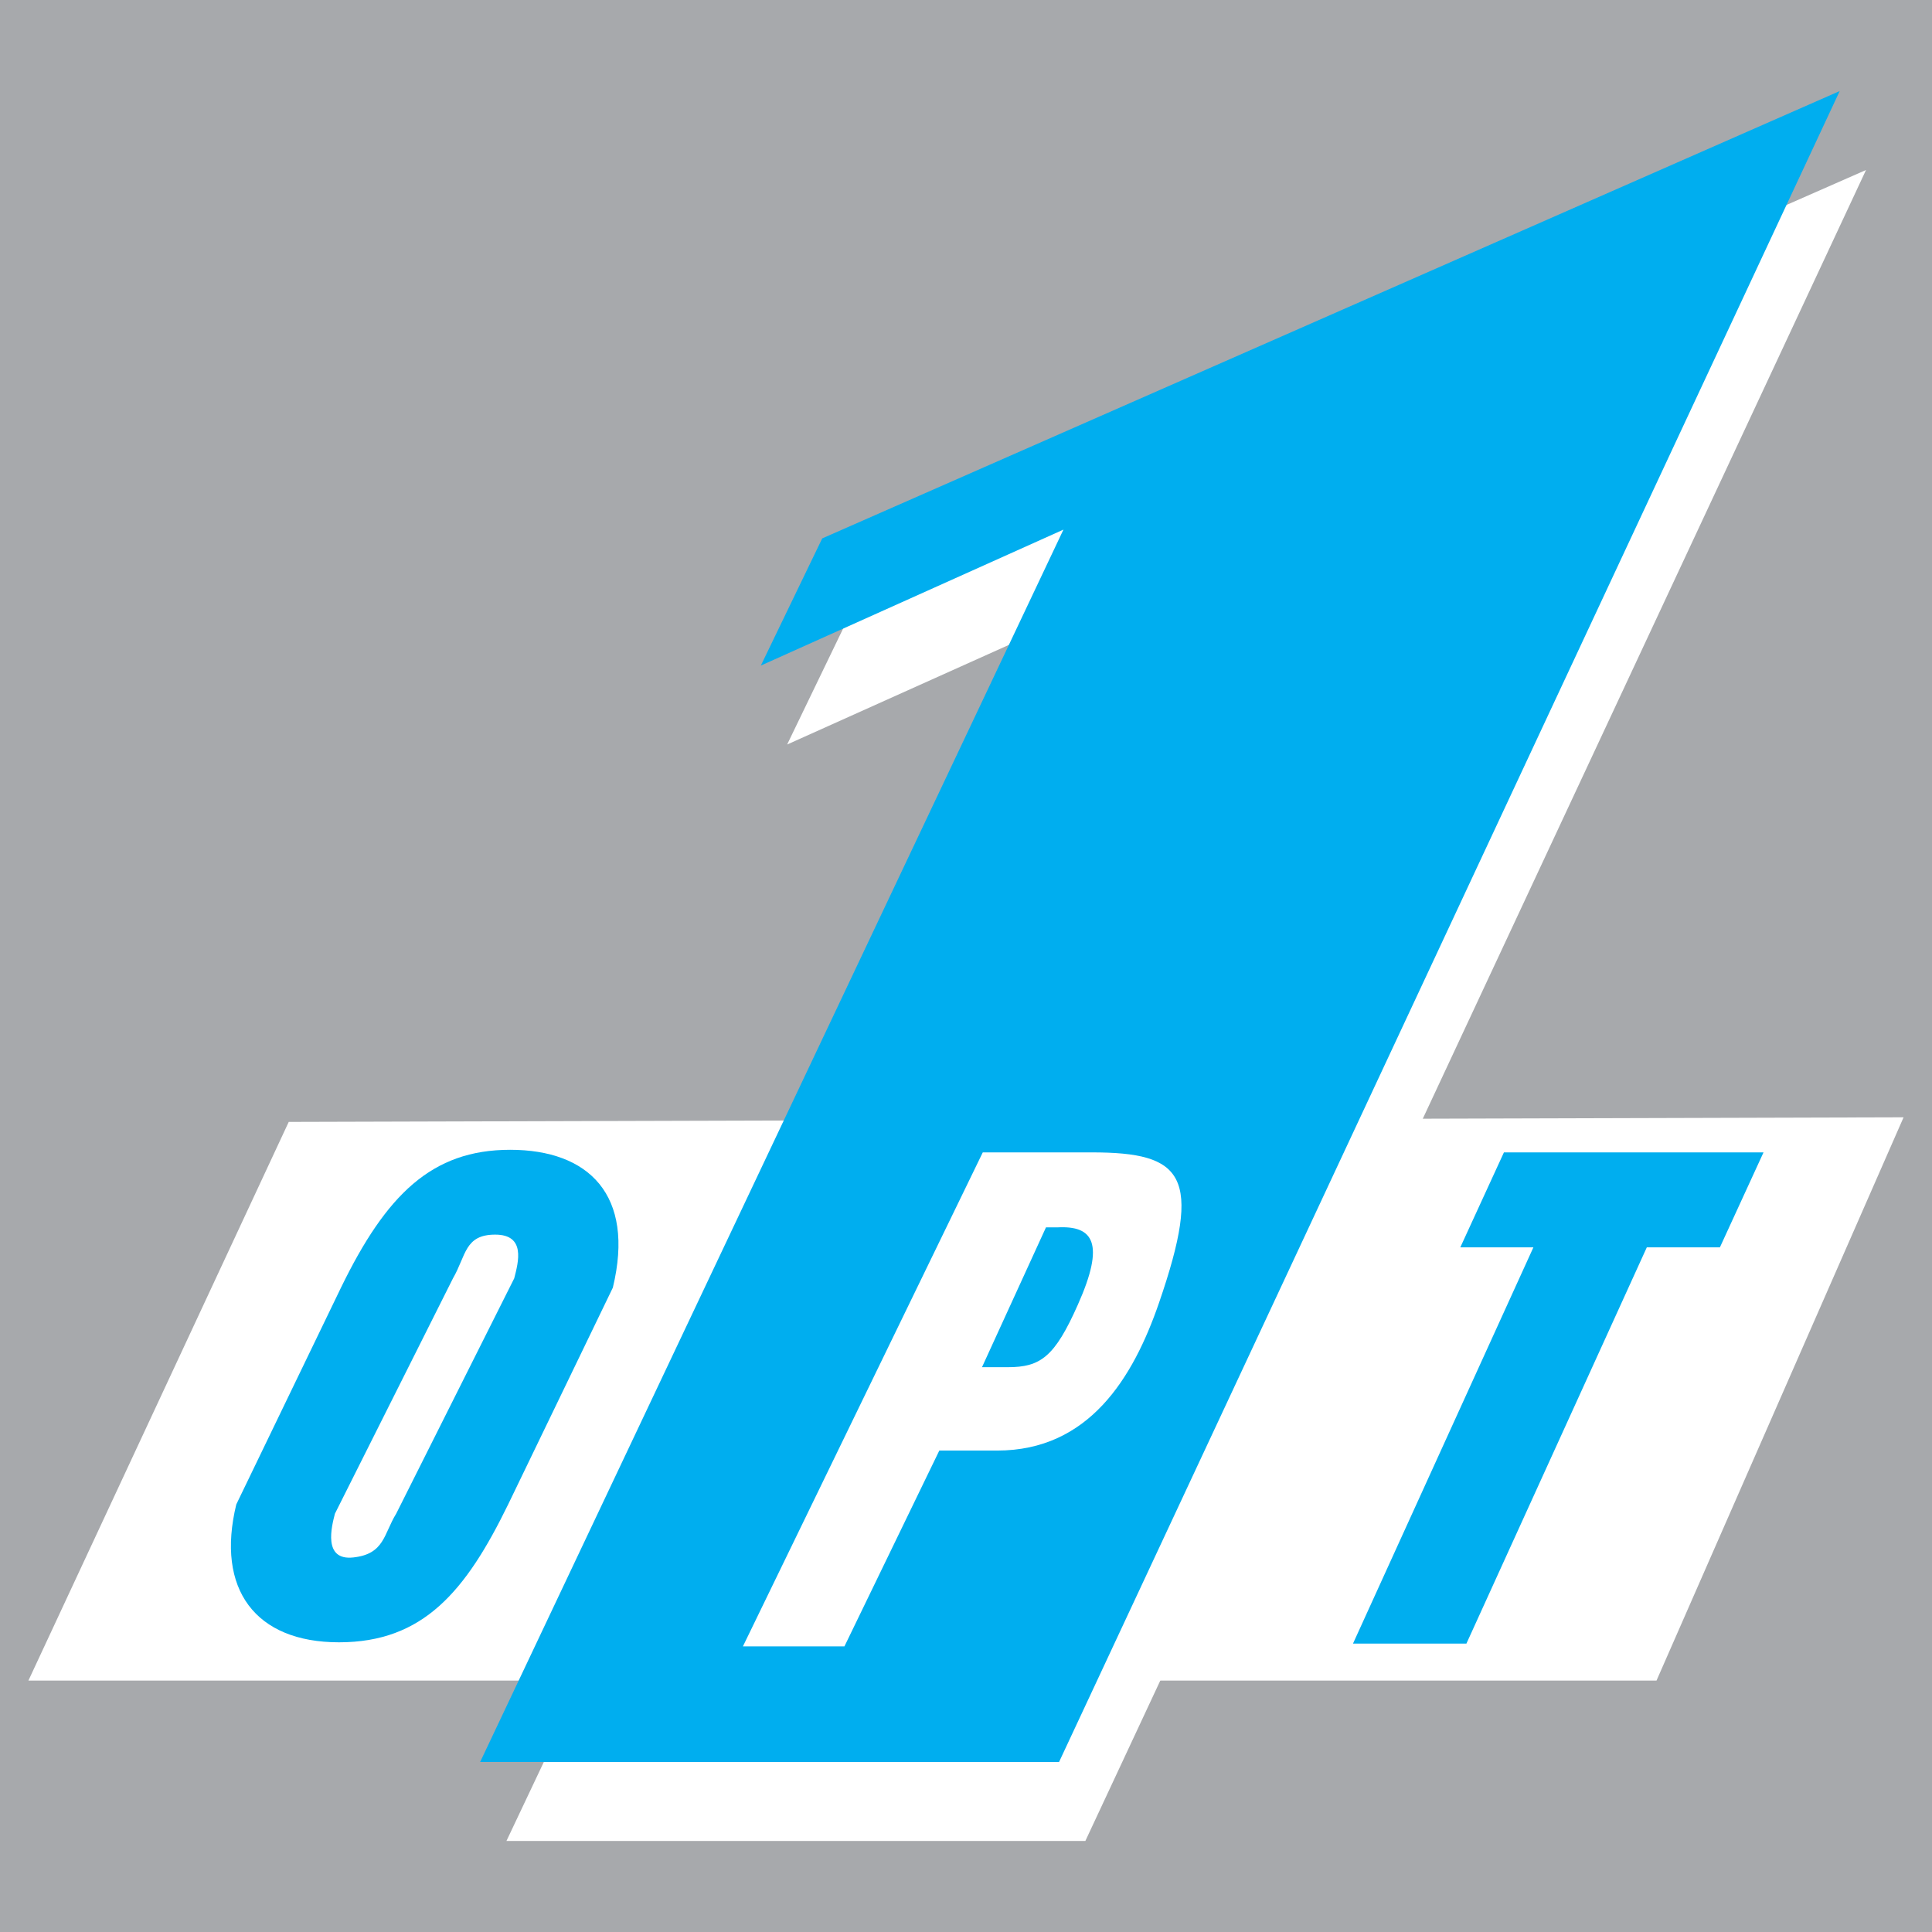
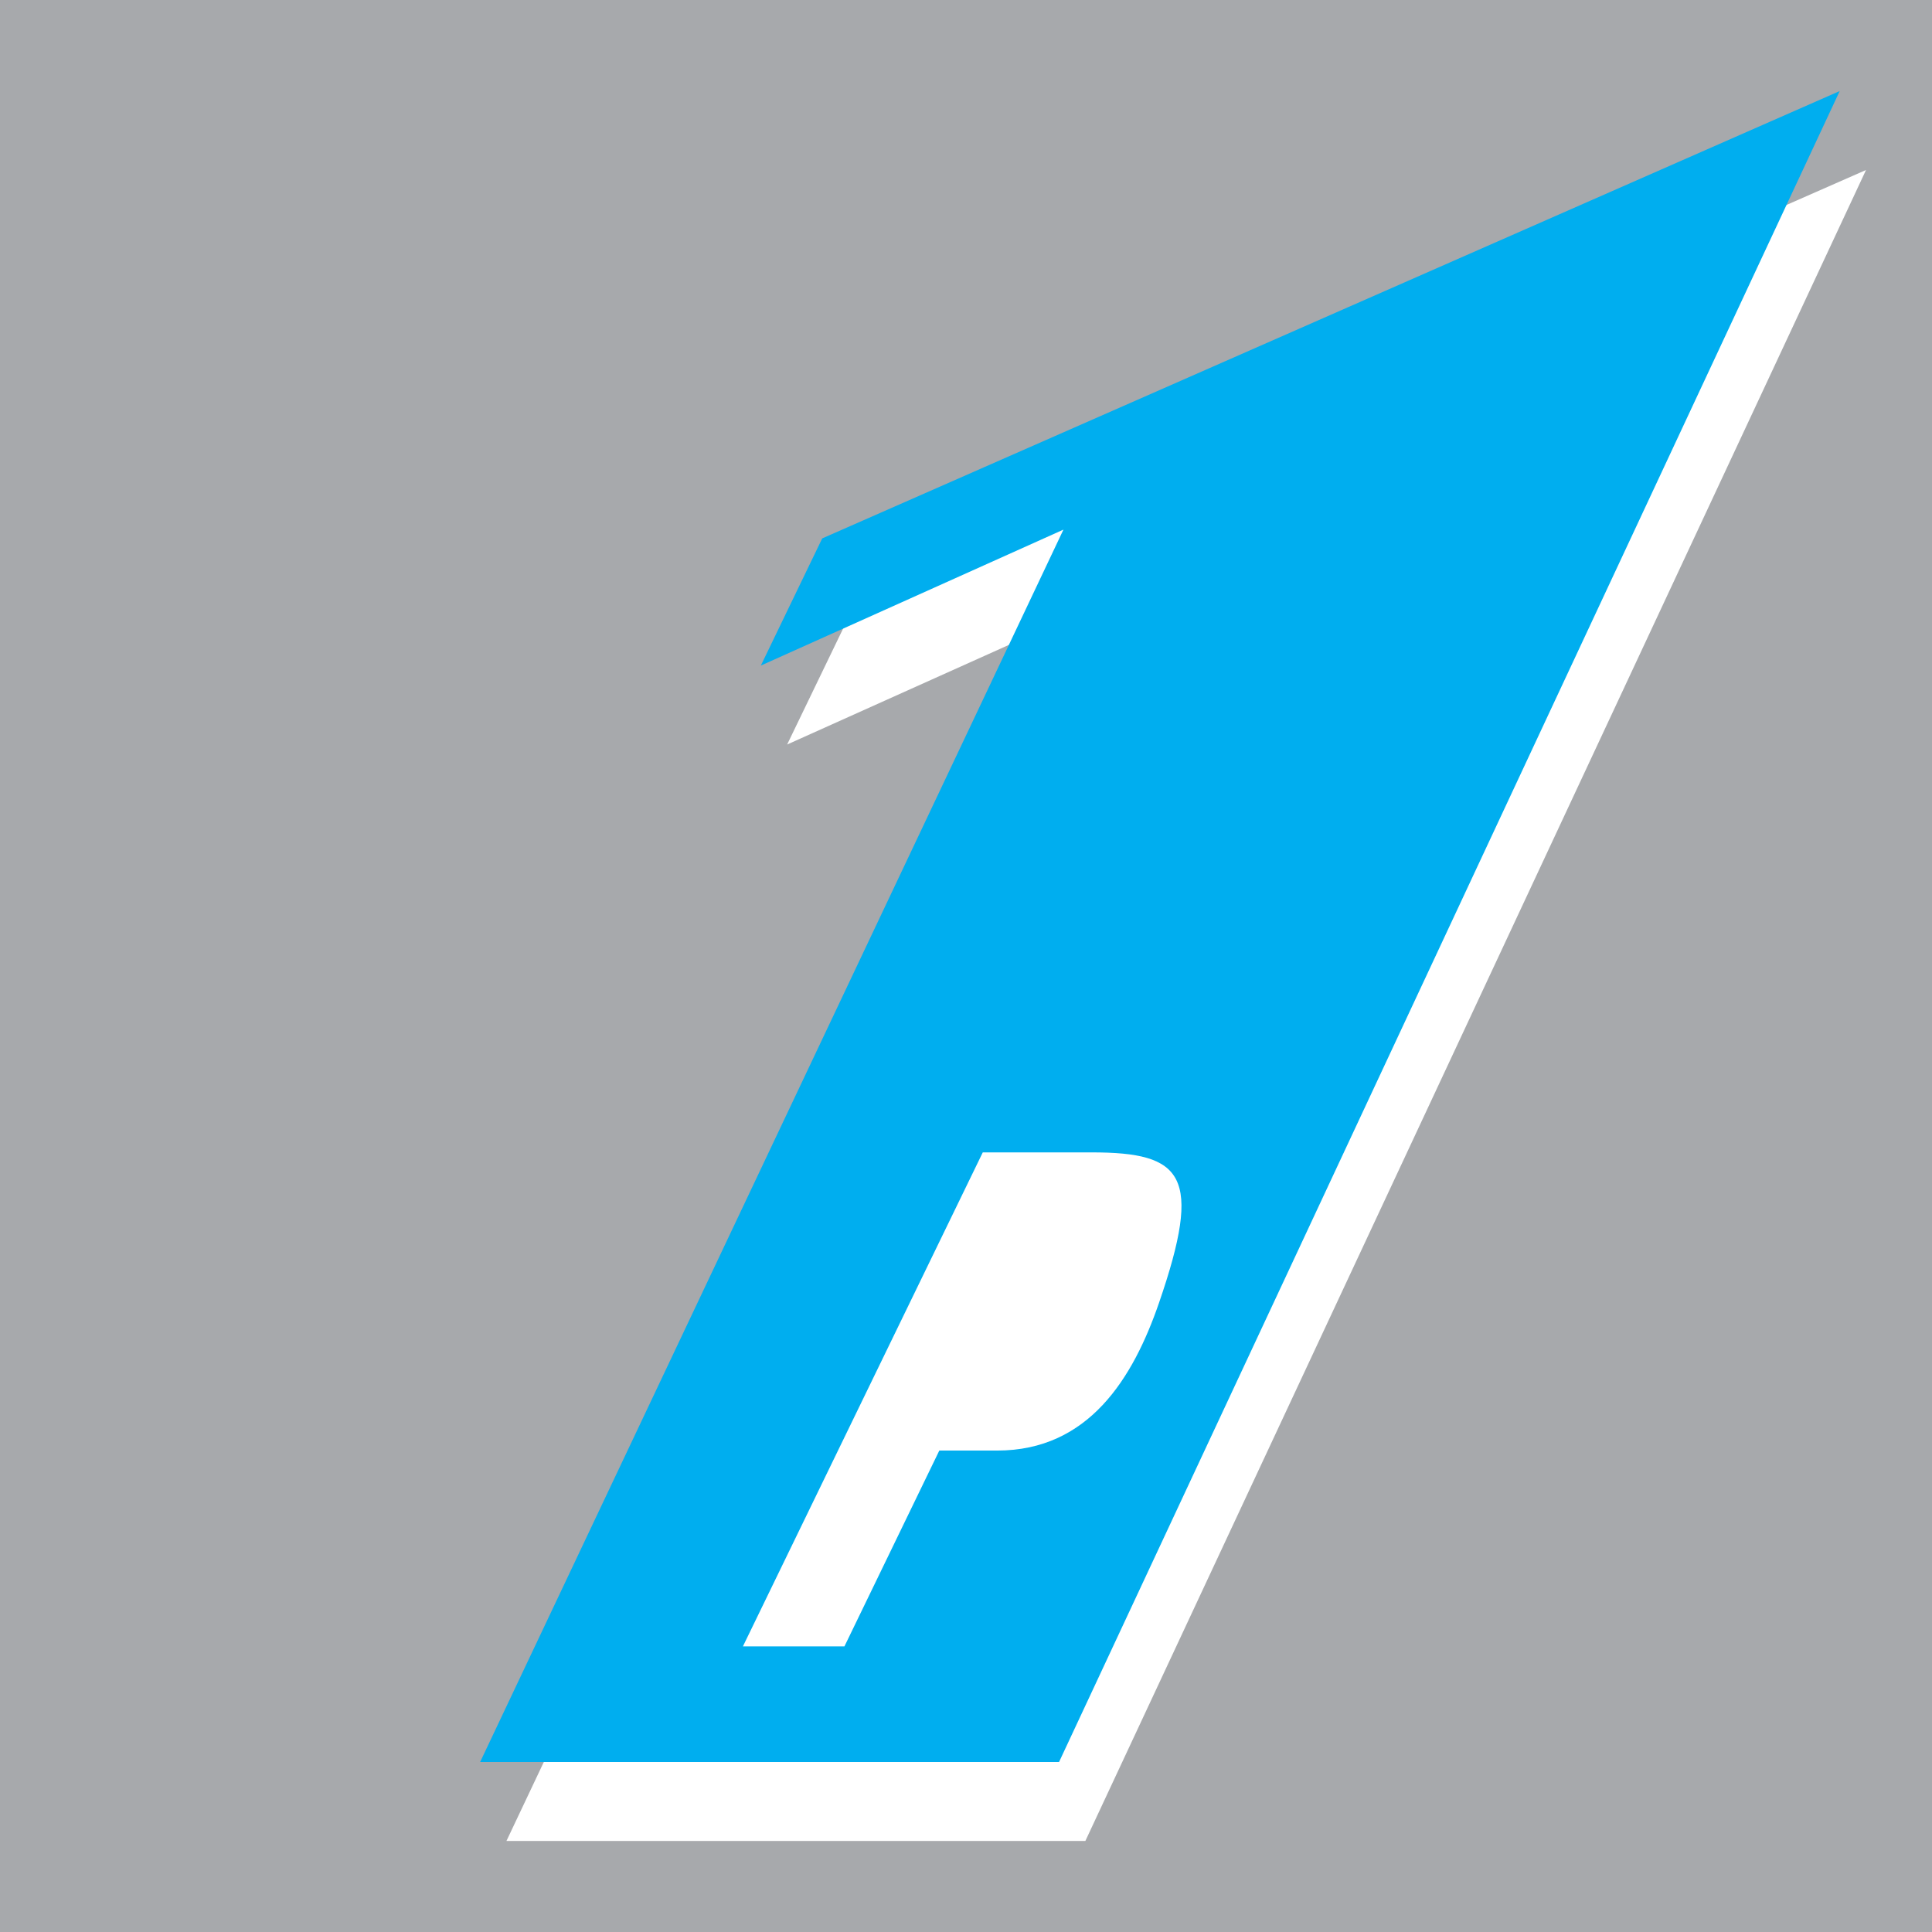
<svg xmlns="http://www.w3.org/2000/svg" version="1.0" id="Layer_1" x="0px" y="0px" width="192.756px" height="192.756px" viewBox="0 0 192.756 192.756" enable-background="new 0 0 192.756 192.756" xml:space="preserve">
  <g>
    <polygon fill-rule="evenodd" clip-rule="evenodd" fill="#A7A9AC" points="0,0 192.756,0 192.756,192.756 0,192.756 0,0  " />
    <polygon fill-rule="evenodd" clip-rule="evenodd" fill="#FFFFFF" points="78.533,74.281 84.659,61.592 186.174,16.96    108.287,183.672 50.529,183.672 108.725,60.717 78.533,74.281 78.533,74.281  " />
-     <polygon fill-rule="evenodd" clip-rule="evenodd" fill="#FFFFFF" points="2.834,167.673 28.807,111.933 189.921,111.474    165.27,167.673 2.834,167.673 2.834,167.673  " />
-     <polygon fill-rule="evenodd" clip-rule="evenodd" fill="#00AEEF" points="150.047,114.974 145.695,124.448 152.988,124.448    134.989,163.981 146.305,163.981 164.303,124.448 171.596,124.448 175.947,114.974 150.047,114.974 150.047,114.974  " />
    <polygon fill-rule="evenodd" clip-rule="evenodd" fill="#00AEEF" points="75.908,66.405 82.033,53.716 183.548,9.084    105.662,175.795 47.903,175.795 106.1,52.84 75.908,66.405 75.908,66.405  " />
-     <path fill-rule="evenodd" clip-rule="evenodd" fill="#00AEEF" d="M34.019,128.471l-10.445,21.626l0,0   c-2.056,8.465,1.904,13.756,10.245,13.756c8.405,0,12.643-5.07,16.879-13.756l0,0l10.445-21.626l0,0   c2.238-9.259-2.414-13.756-10.245-13.756C43.066,114.715,38.523,119.215,34.019,128.471L34.019,128.471L34.019,128.471   L34.019,128.471z" />
-     <path fill-rule="evenodd" clip-rule="evenodd" fill="#FFFFFF" d="M33.415,151.022l11.776-23.478l0,0   c1.32-2.274,1.158-4.365,4.214-4.365s2.326,2.712,1.898,4.365l0,0l-11.776,23.478l0,0c-1.249,2.017-1.152,4.023-4.278,4.365   C32.188,155.722,33.092,152.279,33.415,151.022L33.415,151.022L33.415,151.022L33.415,151.022z" />
    <path fill-rule="evenodd" clip-rule="evenodd" fill="#FFFFFF" d="M98.052,114.974l-23.931,49.285H84.25l9.465-19.536h5.77l0,0   c9.146,0,13.562-7.229,16.149-14.737c4.387-12.734,2.438-15.012-6.718-15.012l0,0H98.052L98.052,114.974L98.052,114.974z" />
-     <path fill-rule="evenodd" clip-rule="evenodd" fill="#00AEEF" d="M97.974,136.405l6.384-13.951h1.167l0,0   c3.531-0.179,4.767,1.547,2.014,7.714c-2.314,5.223-3.733,6.237-6.986,6.237l0,0H97.974L97.974,136.405L97.974,136.405z" />
  </g>
</svg>